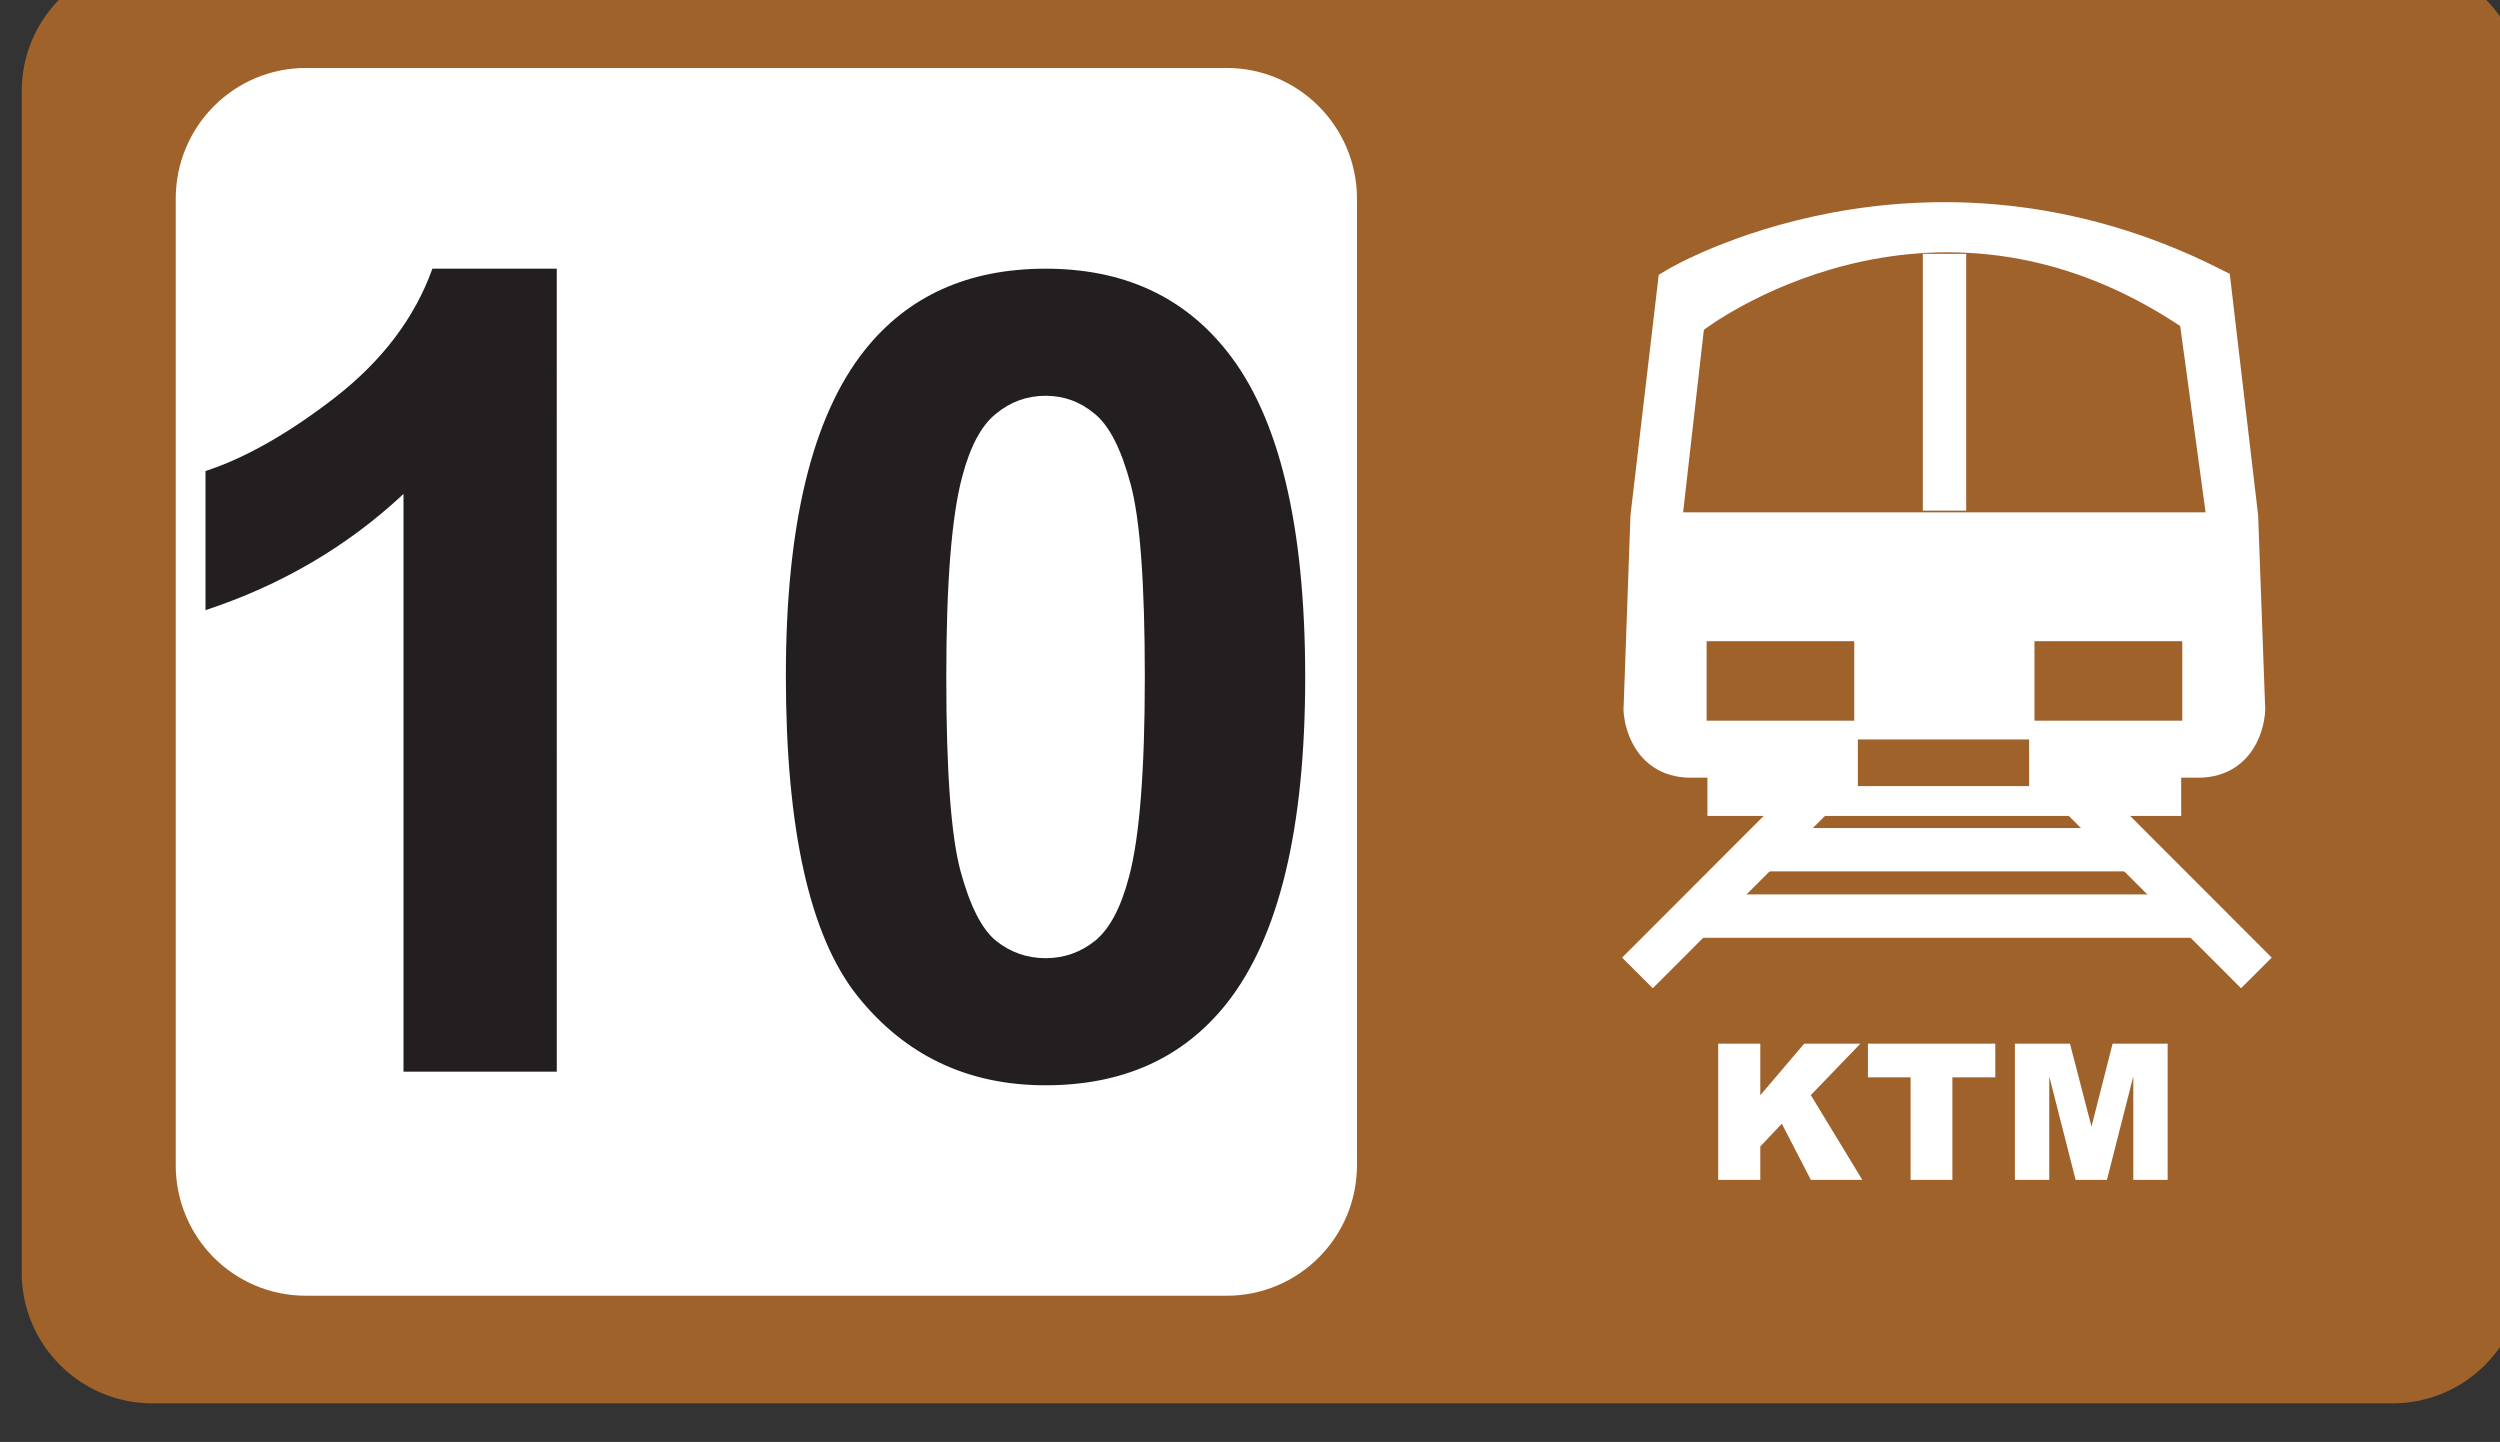
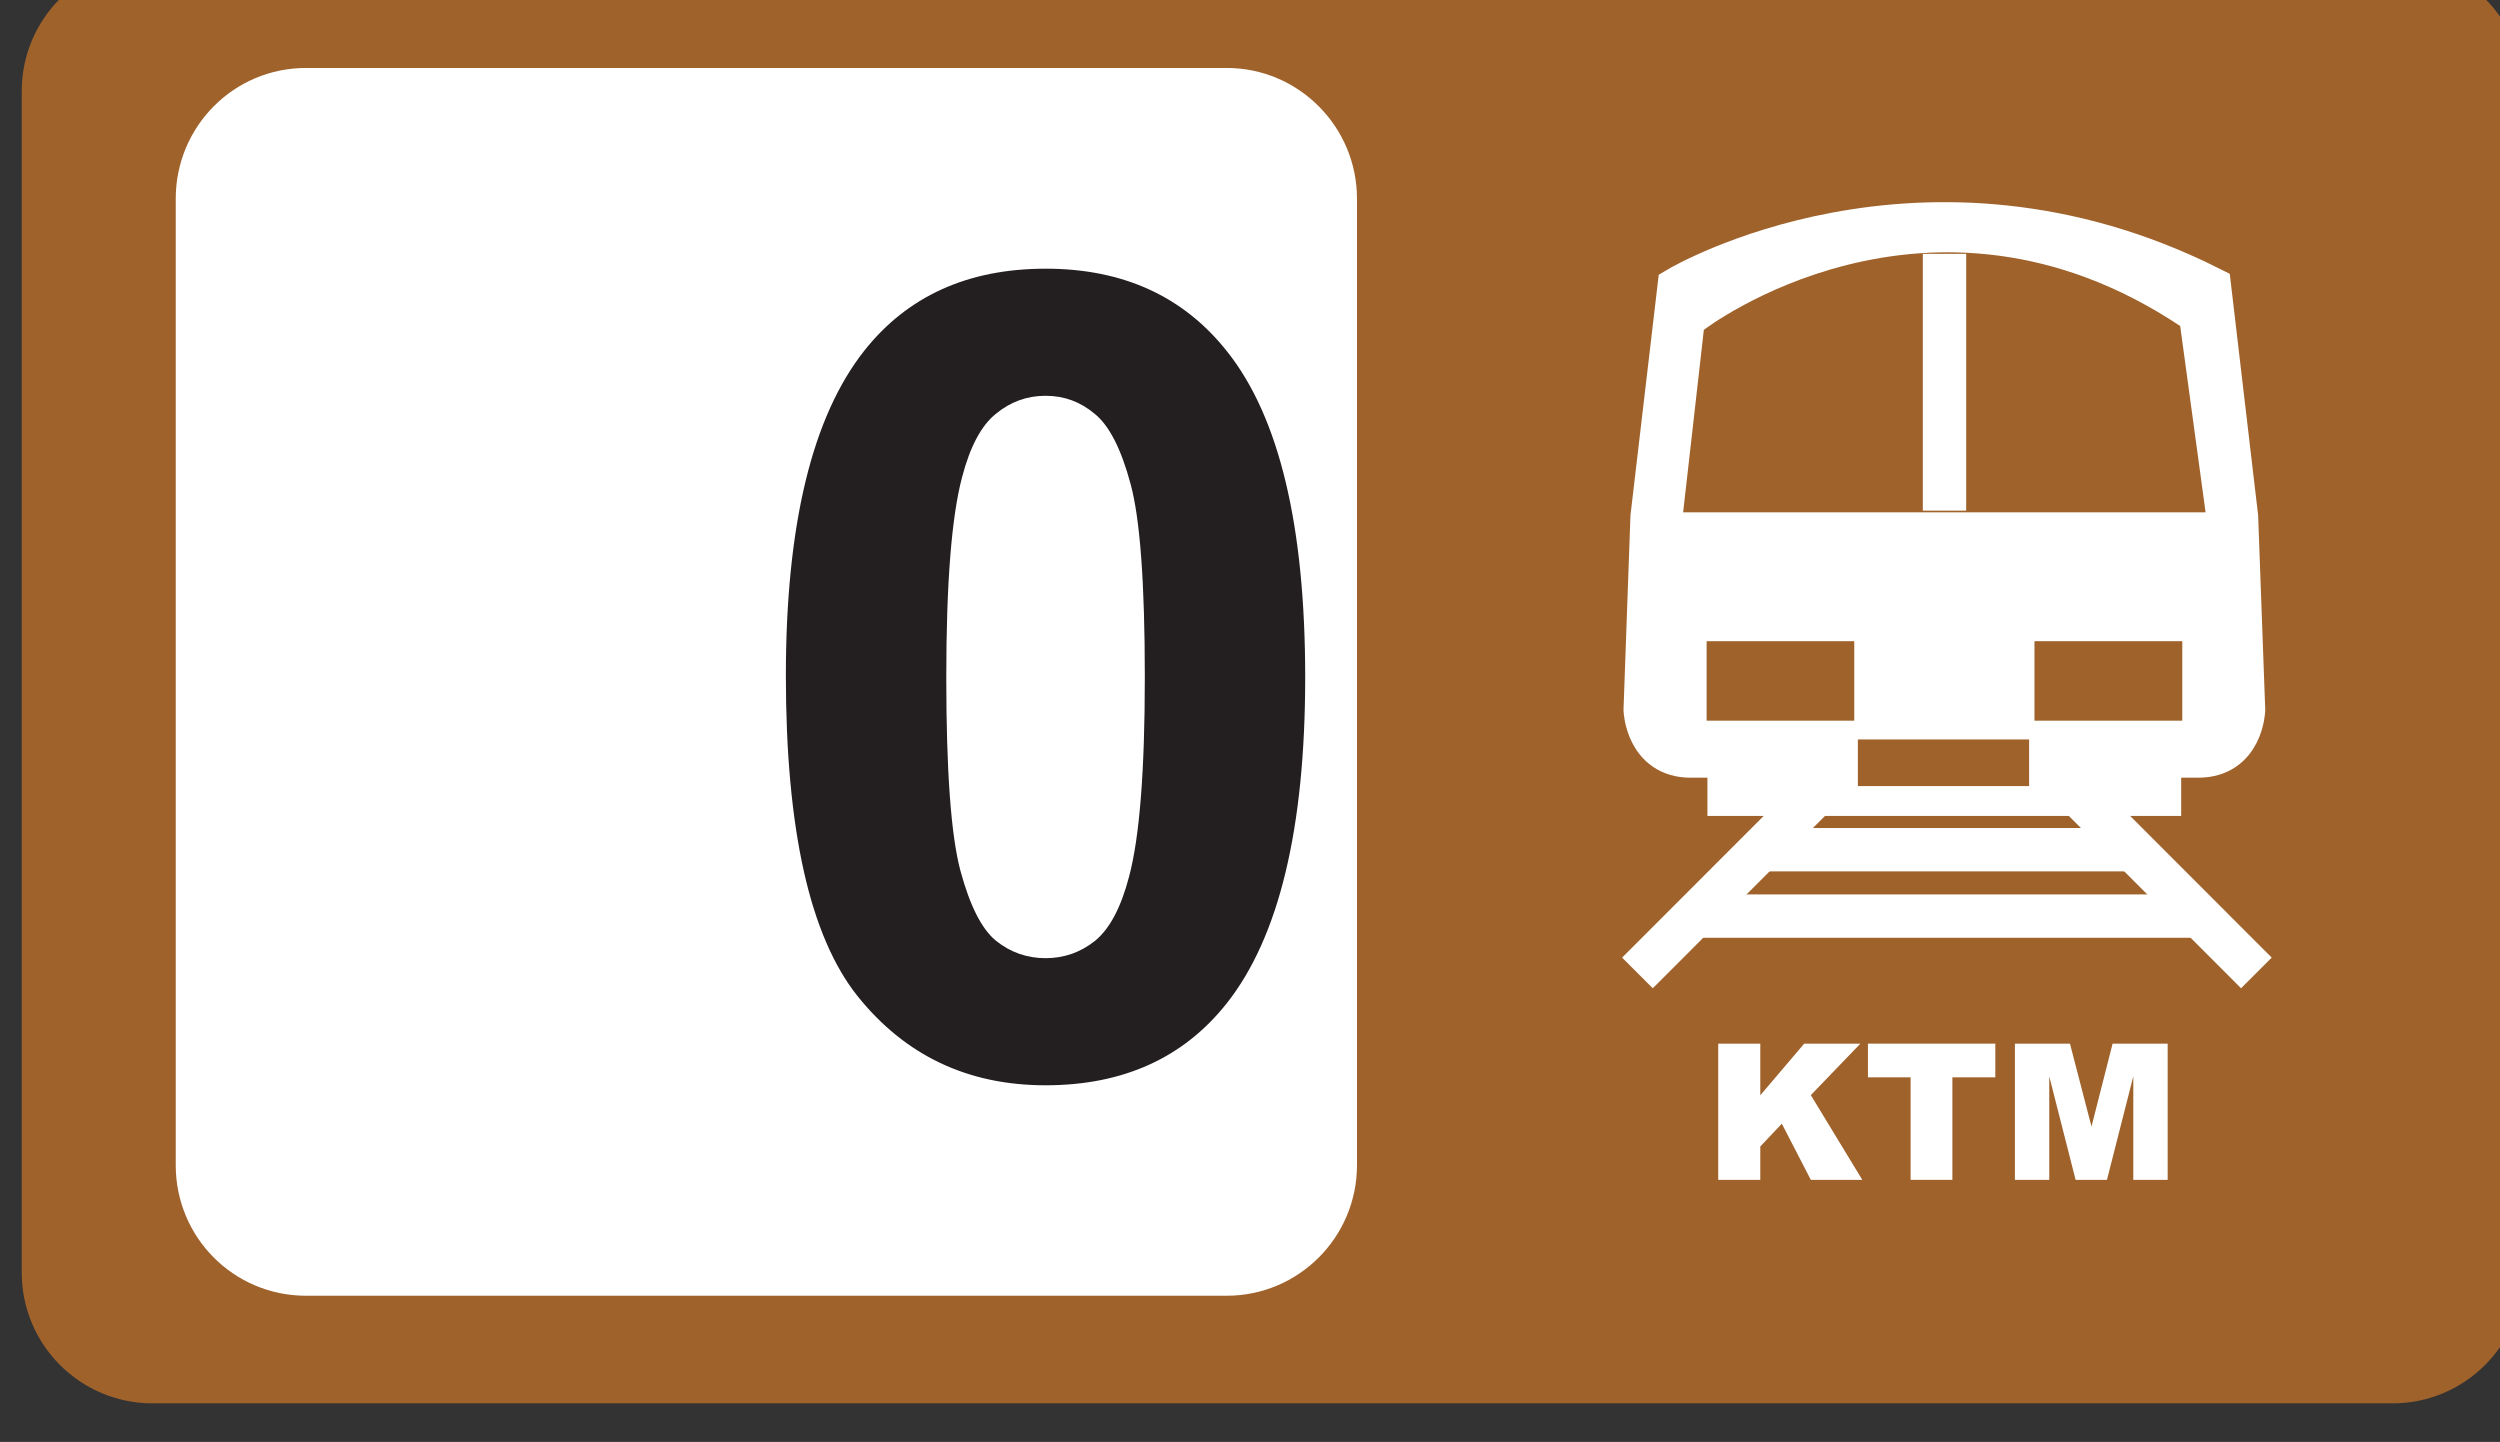
<svg xmlns="http://www.w3.org/2000/svg" xmlns:ns1="http://www.inkscape.org/namespaces/inkscape" xmlns:ns2="http://sodipodi.sourceforge.net/DTD/sodipodi-0.dtd" width="44.237mm" height="25.515mm" viewBox="0 0 44.237 25.515" version="1.1" id="svg14489" ns1:version="1.0beta1 (fe3e306, 2019-09-17)" ns2:docname="Line10.svg">
  <rect x="0" y="0" width="44.237" height="25.515" fill="#333333" stroke="none" />
  <defs id="defs14483">
    <clipPath id="clipPath12951" clipPathUnits="userSpaceOnUse">
      <path ns1:connector-curvature="0" id="path12949" d="M 0,3888 H 3024 V 0 H 0 Z" />
    </clipPath>
  </defs>
  <ns2:namedview id="base" pagecolor="#ffffff" bordercolor="#666666" borderopacity="1.0" ns1:pageopacity="0.0" ns1:pageshadow="2" ns1:zoom="7.6677089" ns1:cx="83.597333" ns1:cy="48.218005" ns1:document-units="mm" ns1:current-layer="g12947" ns1:document-rotation="0" showgrid="false" ns1:window-width="1886" ns1:window-height="1030" ns1:window-x="16" ns1:window-y="0" ns1:window-maximized="0" />
  <g ns1:label="图层 1" ns1:groupmode="layer" id="layer1" transform="translate(98.957,219.434)">
    <g style="opacity:1;stop-opacity:1" id="g12947" clip-path="url(#clipPath12951)" transform="matrix(0.353,0,0,-0.353,-708.99,891.385)">
      <g id="g12953" transform="translate(1854.625,3083)" style="fill:#a0622b;fill-opacity:1">
        <path d="m 0,0 c 0,-3.61 -2.933,-6.55 -6.557,-6.55 h -112.282 c -3.625,0 -6.557,2.94 -6.557,6.55 v 59.233 c 0,3.618 2.932,6.544 6.557,6.544 H -6.557 C -2.933,65.777 0,62.851 0,59.233 Z" style="fill:#a0622b;fill-opacity:1;fill-rule:nonzero;stroke:none" id="path12955" ns1:connector-curvature="0" />
      </g>
      <g id="g12957" transform="translate(1796.16,3088.389)" style="fill:#ffffff;fill-opacity:1">
        <path d="m 0,0 c 0,-3.617 -2.933,-6.544 -6.529,-6.544 h -46.153 c -3.625,0 -6.53,2.927 -6.53,6.544 v 48.449 c 0,3.611 2.905,6.551 6.53,6.551 H -6.529 C -2.933,55 0,52.06 0,48.449 Z" style="fill:#ffffff;fill-opacity:1;fill-rule:nonzero;stroke:none" id="path12959" ns1:connector-curvature="0" />
      </g>
      <g id="g13001" transform="translate(1887.935,2125.93)" />
      <g id="g13009" transform="translate(1896.18,2138.769)" />
      <g style="font-style:normal;font-variant:normal;font-weight:bold;font-stretch:normal;font-size:56px;line-height:1.25;font-family:Arial;-inkscape-font-specification:'Arial Bold';fill:#231f20;fill-opacity:1;stroke-width:0.75" id="text15245" transform="scale(1,-1)" aria-label="10">
-         <path id="path11921" style="font-style:normal;font-variant:normal;font-weight:bold;font-stretch:normal;font-family:Arial;-inkscape-font-specification:'Arial Bold';fill:#231f20;fill-opacity:1;stroke-width:0.75" d="m 1756.049,-3093.078 h -7.684 v -28.957 q -4.211,3.938 -9.926,5.824 v -6.973 q 3.008,-0.984 6.535,-3.719 3.527,-2.762 4.84,-6.426 h 6.234 z" />
        <path id="path11923" style="font-style:normal;font-variant:normal;font-weight:bold;font-stretch:normal;font-family:Arial;-inkscape-font-specification:'Arial Bold';fill:#231f20;fill-opacity:1;stroke-width:0.75" d="m 1780.549,-3133.328 q 5.824,0 9.105,4.156 3.91,4.922 3.91,16.324 0,11.375 -3.938,16.352 -3.254,4.102 -9.078,4.102 -5.852,0 -9.434,-4.484 -3.582,-4.512 -3.582,-16.051 0,-11.32 3.938,-16.297 3.254,-4.101 9.078,-4.101 z m 0,6.371 q -1.395,0 -2.488,0.902 -1.094,0.875 -1.695,3.172 -0.793,2.981 -0.793,10.035 0,7.055 0.711,9.707 0.711,2.625 1.777,3.5 1.094,0.875 2.488,0.875 1.395,0 2.488,-0.875 1.094,-0.902 1.695,-3.199 0.793,-2.953 0.793,-10.008 0,-7.055 -0.711,-9.68 -0.711,-2.652 -1.805,-3.527 -1.066,-0.902 -2.461,-0.902 z" />
      </g>
      <g id="g20138" transform="translate(1830.19,3093.848)">
        <path transform="translate(6.198,15.114)" d="m 0,0 v -1.979 h -21.52 v 1.916 h -1.985 c -2.186,0 -2.276,2.311 -2.276,2.311 l 0.346,9.67 1.349,11.483 c 0,0 12.202,7.229 26.597,0 L 3.86,11.918 4.213,2.248 c 0,0 -0.076,-2.311 -2.269,-2.311 H -0.048 V -1.979 H -21.575 V 0" style="fill:#ffffff;fill-opacity:1;fill-rule:nonzero;stroke:#ffffff;stroke-width:2.173;stroke-linecap:butt;stroke-linejoin:miter;stroke-miterlimit:4;stroke-dasharray:none;stroke-opacity:1" id="path8574" ns1:connector-curvature="0" />
        <path transform="translate(-1072.689,-3475.024)" d="m 1080.029,3491.847 h -7.409 v 3.984 h 7.409 z" style="fill:#a0622b;fill-opacity:1;fill-rule:nonzero;stroke:none" id="path8576" ns1:connector-curvature="0" />
        <path transform="translate(-1072.689,-3475.024)" d="m 1063.586,3491.847 h -7.401 v 3.984 h 7.401 z" style="fill:#a0622b;fill-opacity:1;fill-rule:nonzero;stroke:none" id="path8578" ns1:connector-curvature="0" />
        <path transform="translate(-1072.689,-3475.024)" d="m 1072.351,3488.568 h -8.584 v 2.338 h 8.584 z" style="fill:#a0622b;fill-opacity:1;fill-rule:nonzero;stroke:none" id="path8580" ns1:connector-curvature="0" />
        <path transform="translate(-16.643,36.413)" d="m 0,0 c 0,0 11.206,8.618 23.878,0.193 l 1.273,-9.339 H -1.038 Z" style="fill:#a0622b;fill-opacity:1;fill-rule:nonzero;stroke:none" id="path8584" ns1:connector-curvature="0" />
        <path transform="translate(-4.579,40.224)" d="M 0,0 V -12.873" style="fill:none;stroke:#ffffff;stroke-width:2.173;stroke-linecap:butt;stroke-linejoin:miter;stroke-miterlimit:4;stroke-dasharray:none;stroke-opacity:1" id="path8588" ns1:connector-curvature="0" />
        <path transform="translate(-10.598,13.558)" d="M 0,0 -9.373,-9.38" style="fill:none;stroke:#ffffff;stroke-width:2.173;stroke-linecap:butt;stroke-linejoin:miter;stroke-miterlimit:4;stroke-dasharray:none;stroke-opacity:1" id="path8592" ns1:connector-curvature="0" />
        <path transform="translate(1.681,13.558)" d="M 0,0 9.373,-9.38" style="fill:none;stroke:#ffffff;stroke-width:2.173;stroke-linecap:butt;stroke-linejoin:miter;stroke-miterlimit:4;stroke-dasharray:none;stroke-opacity:1" id="path8596" ns1:connector-curvature="0" />
        <path transform="translate(-13.966,10.355)" d="M 0,0 H 18.593" style="fill:none;stroke:#ffffff;stroke-width:2.173;stroke-linecap:butt;stroke-linejoin:miter;stroke-miterlimit:4;stroke-dasharray:none;stroke-opacity:1" id="path8600" ns1:connector-curvature="0" />
        <path transform="translate(-17.12,7.027)" d="M 0,0 H 25.207" style="fill:none;stroke:#ffffff;stroke-width:2.173;stroke-linecap:butt;stroke-linejoin:miter;stroke-miterlimit:4;stroke-dasharray:none;stroke-opacity:1" id="path8604" ns1:connector-curvature="0" />
      </g>
      <path ns1:connector-curvature="0" id="path8608" style="opacity:1;fill:#ffffff;fill-opacity:1;fill-rule:nonzero;stroke:none;stroke-width:1;stop-opacity:1" d="m 1814.268,3094.481 h 2.109 v -2.587 l 2.201,2.587 h 2.815 l -2.483,-2.58 2.58,-4.247 h -2.58 l -1.454,2.815 -1.079,-1.141 v -1.674 h -2.109 z" />
      <path ns1:connector-curvature="0" id="path8612" style="opacity:1;fill:#ffffff;fill-opacity:1;fill-rule:nonzero;stroke:none;stroke-width:1;stop-opacity:1" d="m 1821.773,3094.481 h 6.385 v -1.688 h -2.152 v -5.139 h -2.095 v 5.139 h -2.138 z" />
      <path ns1:connector-curvature="0" id="path8616" style="opacity:1;fill:#ffffff;fill-opacity:1;fill-rule:nonzero;stroke:none;stroke-width:1;stop-opacity:1" d="m 1829.14,3094.481 h 2.76 l 1.079,-4.157 1.058,4.157 h 2.76 v -6.827 h -1.722 v 5.187 l -1.321,-5.187 h -1.571 l -1.321,5.187 v -5.187 h -1.722 z" />
    </g>
  </g>
</svg>